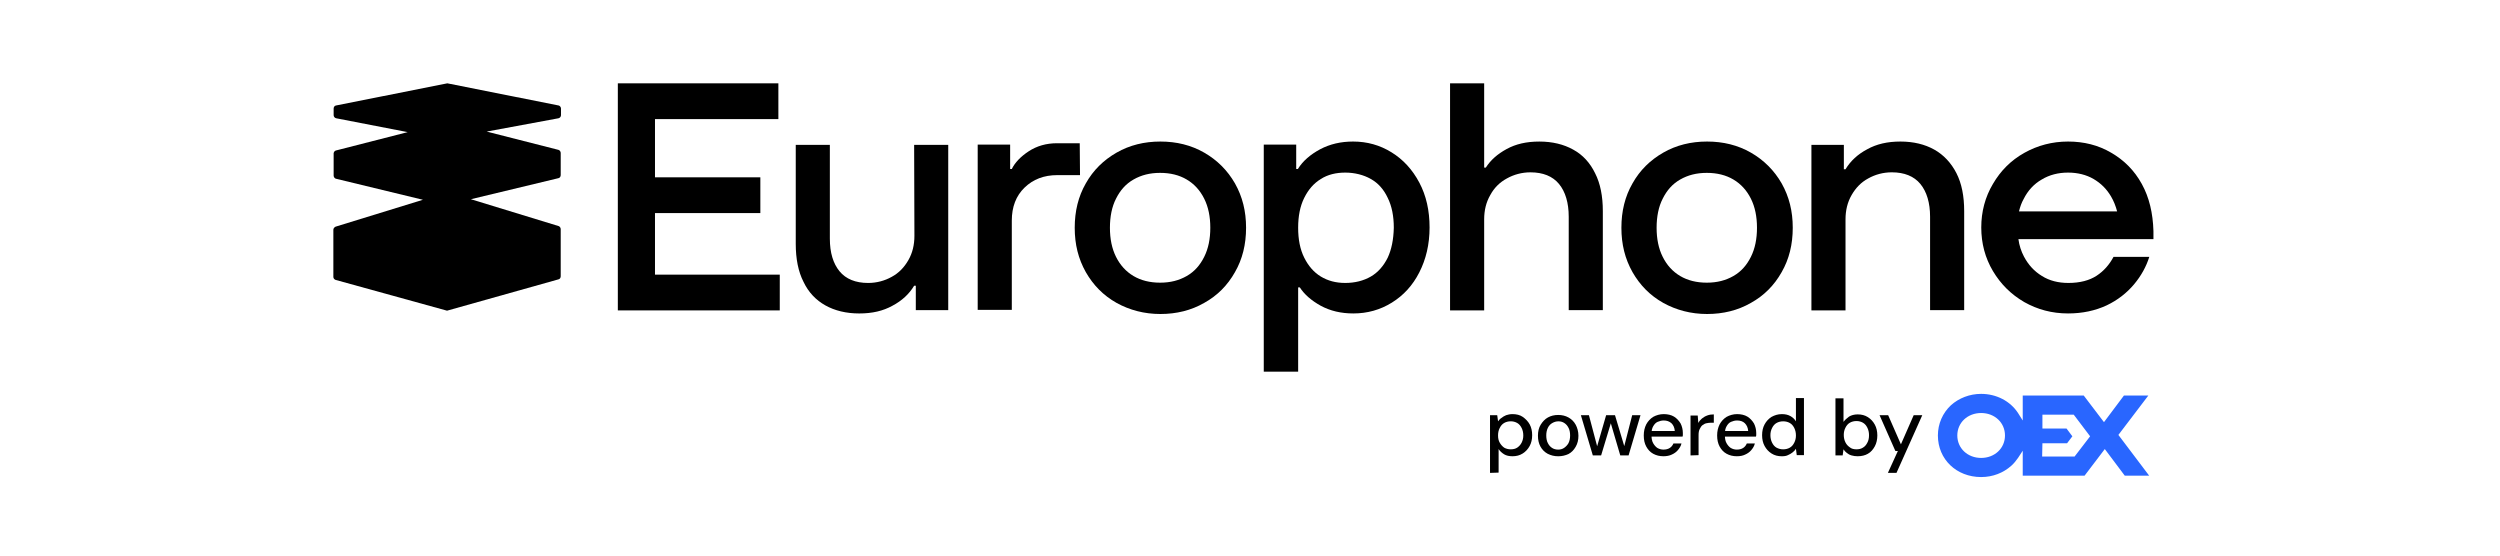
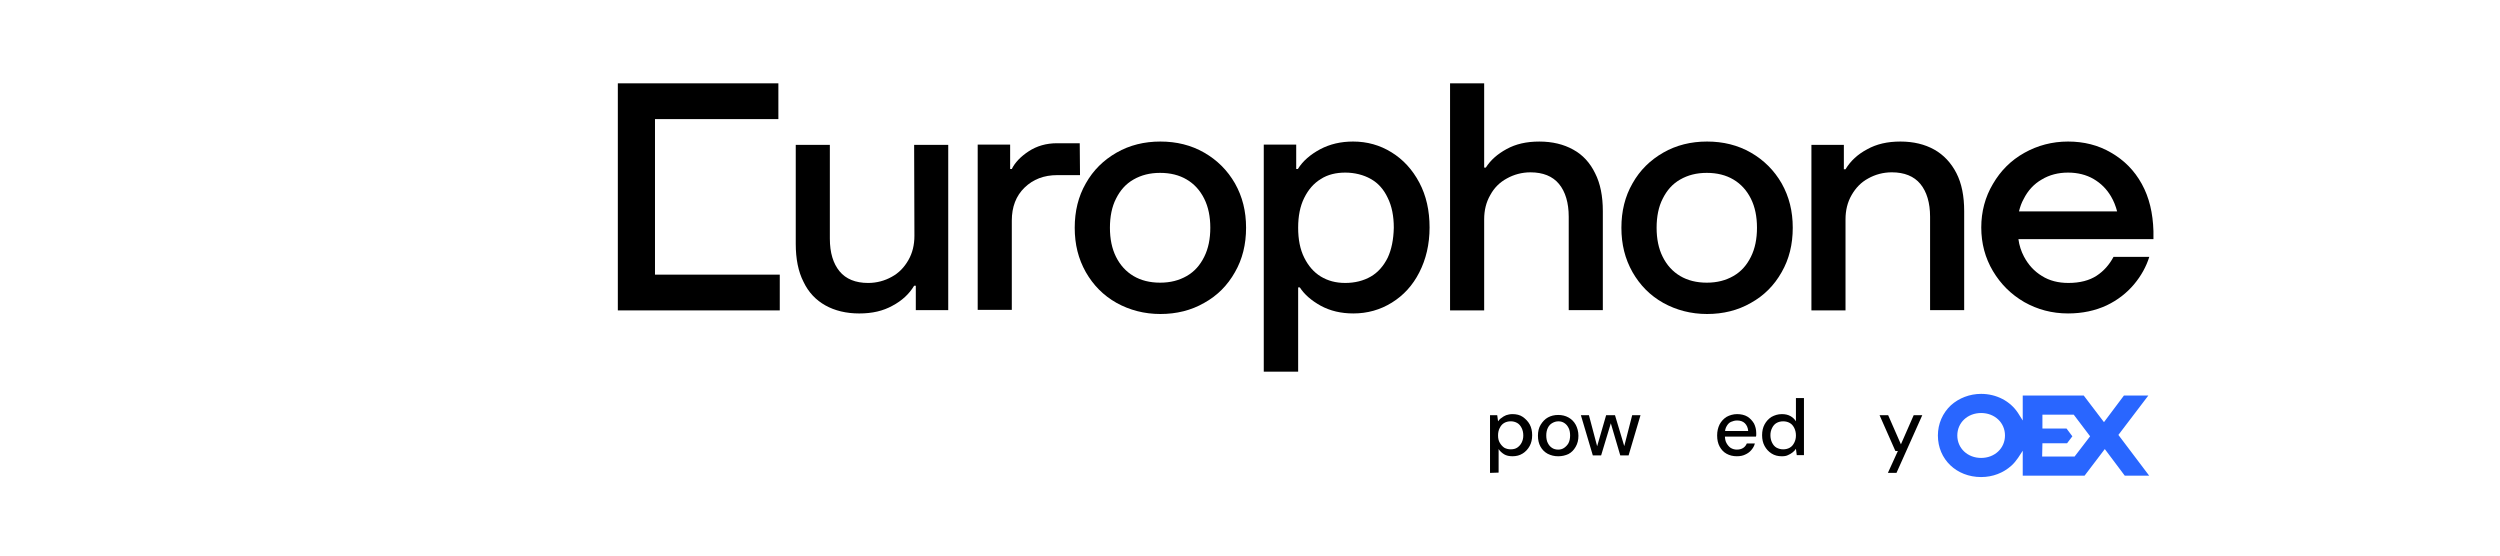
<svg xmlns="http://www.w3.org/2000/svg" width="180" height="40" viewBox="0 0 180 40" fill="none">
  <path d="M108.778 32.351C108.958 32.351 109.118 32.311 109.238 32.231C109.357 32.151 109.477 32.031 109.557 31.872C109.637 31.712 109.677 31.552 109.677 31.353C109.677 31.153 109.637 30.973 109.557 30.814C109.477 30.654 109.377 30.534 109.238 30.454C109.098 30.374 108.938 30.334 108.778 30.334C108.599 30.334 108.439 30.374 108.299 30.454C108.16 30.534 108.06 30.654 107.98 30.814C107.9 30.973 107.86 31.133 107.86 31.353C107.86 31.572 107.9 31.732 107.98 31.872C108.06 32.011 108.16 32.131 108.299 32.231C108.439 32.311 108.599 32.351 108.778 32.351ZM107.281 34.048V29.895H107.8L107.86 30.334C107.92 30.255 108 30.155 108.1 30.095C108.2 30.015 108.299 29.955 108.439 29.895C108.559 29.855 108.719 29.816 108.898 29.816C109.178 29.816 109.437 29.875 109.637 30.015C109.836 30.155 110.016 30.334 110.136 30.554C110.256 30.774 110.316 31.033 110.316 31.333C110.316 31.632 110.256 31.892 110.136 32.111C110.016 32.331 109.856 32.511 109.637 32.65C109.417 32.79 109.178 32.85 108.898 32.85C108.679 32.85 108.459 32.81 108.299 32.71C108.14 32.61 108 32.49 107.9 32.331V34.028L107.281 34.048Z" fill="black" />
  <path d="M112.19 32.372C112.349 32.372 112.489 32.332 112.609 32.252C112.729 32.172 112.848 32.053 112.928 31.913C113.008 31.753 113.048 31.573 113.048 31.354C113.048 31.134 113.008 30.935 112.928 30.795C112.848 30.635 112.749 30.535 112.629 30.456C112.509 30.376 112.369 30.336 112.21 30.336C112.05 30.336 111.91 30.376 111.77 30.456C111.631 30.535 111.531 30.635 111.451 30.795C111.371 30.954 111.331 31.134 111.331 31.354C111.331 31.573 111.371 31.773 111.451 31.913C111.531 32.072 111.631 32.172 111.751 32.252C111.87 32.332 112.03 32.372 112.19 32.372ZM112.19 32.851C111.91 32.851 111.671 32.791 111.431 32.671C111.212 32.552 111.032 32.372 110.912 32.152C110.792 31.933 110.732 31.673 110.732 31.374C110.732 31.074 110.792 30.795 110.932 30.575C111.072 30.356 111.231 30.176 111.451 30.056C111.671 29.936 111.91 29.877 112.19 29.877C112.469 29.877 112.709 29.936 112.928 30.056C113.148 30.176 113.328 30.356 113.447 30.575C113.567 30.795 113.647 31.074 113.647 31.374C113.647 31.673 113.587 31.933 113.447 32.172C113.308 32.412 113.148 32.572 112.928 32.691C112.709 32.791 112.469 32.851 112.19 32.851Z" fill="black" />
  <path d="M114.683 32.79L113.824 29.896H114.403L115.042 32.311H114.942L115.641 29.896H116.28L116.998 32.291L116.898 32.311L117.517 29.896H118.116L117.258 32.79H116.659L115.92 30.275H116.04L115.281 32.79H114.683Z" fill="black" />
-   <path d="M119.768 32.85C119.488 32.85 119.249 32.79 119.029 32.67C118.81 32.55 118.65 32.371 118.53 32.151C118.41 31.931 118.351 31.672 118.351 31.353C118.351 31.053 118.41 30.794 118.53 30.554C118.65 30.334 118.81 30.155 119.029 30.015C119.249 29.895 119.508 29.816 119.788 29.816C120.067 29.816 120.327 29.875 120.527 29.995C120.726 30.115 120.886 30.295 121.006 30.494C121.105 30.694 121.165 30.933 121.165 31.173V31.293C121.165 31.333 121.165 31.392 121.145 31.433H118.77V31.033H120.586C120.566 30.794 120.487 30.614 120.347 30.474C120.187 30.334 120.007 30.275 119.788 30.275C119.628 30.275 119.488 30.315 119.349 30.374C119.209 30.434 119.109 30.554 119.029 30.694C118.949 30.834 118.91 30.993 118.91 31.213V31.373C118.91 31.592 118.949 31.772 119.029 31.912C119.109 32.051 119.209 32.171 119.329 32.251C119.469 32.331 119.608 32.371 119.768 32.371C119.948 32.371 120.107 32.331 120.227 32.251C120.347 32.171 120.427 32.071 120.487 31.931H121.066C121.026 32.111 120.926 32.271 120.806 32.411C120.686 32.55 120.546 32.65 120.367 32.73C120.207 32.81 119.988 32.85 119.768 32.85Z" fill="black" />
-   <path d="M121.718 32.791V29.916H122.237L122.277 30.455C122.337 30.336 122.436 30.216 122.536 30.136C122.636 30.056 122.756 29.976 122.916 29.916C123.075 29.857 123.215 29.837 123.395 29.837V30.435H123.195C123.075 30.435 122.955 30.455 122.856 30.475C122.756 30.495 122.656 30.555 122.576 30.615C122.496 30.675 122.436 30.775 122.377 30.895C122.317 31.014 122.297 31.154 122.297 31.334V32.771L121.718 32.791Z" fill="black" />
  <path d="M125.051 32.85C124.772 32.85 124.532 32.79 124.313 32.67C124.093 32.55 123.933 32.371 123.813 32.151C123.694 31.931 123.634 31.672 123.634 31.353C123.634 31.053 123.694 30.794 123.813 30.554C123.933 30.334 124.093 30.155 124.313 30.015C124.532 29.895 124.792 29.816 125.071 29.816C125.351 29.816 125.61 29.875 125.81 29.995C126.009 30.115 126.169 30.295 126.289 30.494C126.389 30.694 126.449 30.933 126.449 31.173V31.293C126.449 31.333 126.449 31.392 126.429 31.433H124.053V31.033H125.87C125.85 30.794 125.77 30.614 125.63 30.474C125.49 30.334 125.291 30.275 125.071 30.275C124.911 30.275 124.772 30.315 124.632 30.374C124.492 30.434 124.392 30.554 124.313 30.694C124.233 30.834 124.193 30.993 124.193 31.213V31.373C124.193 31.592 124.233 31.772 124.313 31.912C124.392 32.051 124.492 32.171 124.612 32.251C124.752 32.331 124.891 32.371 125.051 32.371C125.231 32.371 125.391 32.331 125.51 32.251C125.63 32.171 125.71 32.071 125.77 31.931H126.349C126.309 32.111 126.209 32.271 126.089 32.411C125.969 32.55 125.83 32.65 125.65 32.73C125.49 32.81 125.291 32.85 125.051 32.85Z" fill="black" />
  <path d="M128.388 32.352C128.568 32.352 128.728 32.312 128.867 32.232C129.007 32.152 129.107 32.033 129.187 31.873C129.267 31.713 129.307 31.553 129.307 31.354C129.307 31.154 129.267 30.975 129.187 30.815C129.107 30.655 129.007 30.535 128.867 30.456C128.728 30.376 128.568 30.336 128.388 30.336C128.209 30.336 128.049 30.376 127.909 30.456C127.769 30.535 127.67 30.655 127.59 30.815C127.51 30.975 127.47 31.134 127.47 31.334C127.47 31.534 127.51 31.713 127.59 31.873C127.67 32.033 127.769 32.152 127.909 32.232C128.069 32.312 128.209 32.352 128.388 32.352ZM128.288 32.851C128.009 32.851 127.769 32.791 127.55 32.651C127.33 32.512 127.171 32.332 127.051 32.112C126.931 31.893 126.871 31.633 126.871 31.334C126.871 31.035 126.931 30.775 127.051 30.555C127.171 30.336 127.33 30.156 127.55 30.016C127.769 29.897 128.009 29.817 128.288 29.817C128.528 29.817 128.728 29.857 128.907 29.956C129.087 30.056 129.207 30.176 129.307 30.336V28.659H129.885V32.771H129.366L129.307 32.312C129.247 32.412 129.167 32.492 129.067 32.572C128.967 32.651 128.867 32.711 128.728 32.771C128.608 32.831 128.468 32.851 128.288 32.851Z" fill="black" />
-   <path d="M133.67 32.351C133.85 32.351 134.01 32.311 134.13 32.231C134.269 32.151 134.369 32.032 134.449 31.872C134.529 31.732 134.569 31.553 134.569 31.333C134.569 31.133 134.529 30.954 134.449 30.794C134.369 30.634 134.269 30.515 134.13 30.435C133.99 30.355 133.83 30.315 133.67 30.315C133.491 30.315 133.331 30.355 133.191 30.435C133.052 30.515 132.952 30.634 132.872 30.794C132.792 30.954 132.752 31.113 132.752 31.313C132.752 31.513 132.792 31.692 132.872 31.852C132.952 32.012 133.052 32.112 133.191 32.211C133.311 32.311 133.471 32.351 133.67 32.351ZM133.75 32.85C133.591 32.85 133.451 32.83 133.311 32.79C133.171 32.75 133.072 32.691 132.972 32.611C132.872 32.531 132.792 32.451 132.732 32.351L132.672 32.79H132.153V28.678H132.732V30.375C132.832 30.235 132.972 30.115 133.131 29.995C133.291 29.896 133.511 29.836 133.75 29.836C134.03 29.836 134.269 29.896 134.489 30.035C134.709 30.175 134.868 30.355 134.988 30.575C135.108 30.794 135.168 31.054 135.168 31.353C135.168 31.633 135.108 31.912 134.988 32.132C134.868 32.351 134.709 32.551 134.489 32.67C134.289 32.79 134.03 32.85 133.75 32.85Z" fill="black" />
  <path d="M135.928 34.048L136.647 32.471H136.467L135.329 29.896H135.948L136.866 31.992L137.785 29.896H138.403L136.547 34.048H135.928Z" fill="black" />
  <path d="M147.034 32.871H149.37L150.488 31.414L149.31 29.857H147.054V30.855H148.791L149.21 31.414L148.831 31.913H147.054L147.034 32.871ZM142.642 29.737C141.664 29.737 140.926 30.435 140.926 31.354C140.926 32.272 141.664 32.971 142.642 32.971C143.621 32.971 144.359 32.272 144.359 31.354C144.359 30.435 143.621 29.737 142.642 29.737ZM142.642 34.348C140.866 34.348 139.528 33.071 139.528 31.354C139.528 30.515 139.868 29.737 140.467 29.178C141.045 28.659 141.824 28.359 142.642 28.359C143.74 28.359 144.739 28.878 145.298 29.737L145.637 30.276V28.479H150.029L151.486 30.395L152.923 28.479H154.68L152.524 31.314L154.74 34.248H152.983L151.546 32.332L150.089 34.248H145.637V32.452L145.298 32.971C145.158 33.17 144.998 33.37 144.818 33.53C144.24 34.049 143.481 34.348 142.642 34.348Z" fill="#2966FF" />
-   <path d="M40.212 8.515C40.312 8.495 40.391 8.395 40.391 8.295V7.816C40.391 7.717 40.312 7.617 40.232 7.597L32.207 6C32.207 6 24.202 7.597 24.182 7.597C24.082 7.617 24.022 7.717 24.022 7.816V8.295C24.022 8.395 24.102 8.495 24.202 8.515L29.352 9.513L24.202 10.831C24.102 10.851 24.042 10.931 24.022 11.03V11.05V11.07V12.647C24.022 12.747 24.102 12.847 24.182 12.867L30.45 14.384L24.162 16.32C24.082 16.36 24.002 16.44 24.002 16.54V19.934C24.002 20.034 24.062 20.113 24.162 20.153L32.187 22.369L40.212 20.113C40.312 20.093 40.371 19.994 40.371 19.894V16.5C40.371 16.4 40.312 16.32 40.232 16.281L33.903 14.344L40.212 12.827C40.312 12.807 40.371 12.707 40.371 12.607V11.01C40.371 10.911 40.291 10.811 40.212 10.791L35.041 9.473L40.212 8.515Z" fill="black" />
-   <path d="M47.159 15.342H54.745V12.767H47.159V8.575H56.043V6H44.484V22.349H56.143V19.774H47.159V15.342Z" fill="black" />
+   <path d="M47.159 15.342V12.767H47.159V8.575H56.043V6H44.484V22.349H56.143V19.774H47.159V15.342Z" fill="black" />
  <path d="M65.838 16.979C65.838 17.638 65.698 18.217 65.399 18.736C65.099 19.255 64.72 19.654 64.201 19.934C63.702 20.213 63.123 20.373 62.504 20.373C61.606 20.373 60.907 20.093 60.448 19.534C59.989 18.975 59.749 18.197 59.749 17.179V10.431H57.294V17.558C57.294 18.636 57.474 19.554 57.853 20.293C58.212 21.052 58.751 21.61 59.43 21.99C60.109 22.369 60.927 22.569 61.865 22.569C62.804 22.569 63.582 22.389 64.261 22.01C64.94 21.65 65.459 21.171 65.818 20.572H65.938V22.329H68.273V10.431H65.818L65.838 16.979Z" fill="black" />
  <path d="M77.741 10.313H76.104C75.325 10.313 74.647 10.513 74.068 10.892C73.489 11.271 73.07 11.71 72.85 12.17H72.73V10.413H70.394V22.311H72.85V15.883C72.85 14.905 73.149 14.106 73.768 13.507C74.387 12.908 75.166 12.609 76.124 12.609H77.761L77.741 10.313Z" fill="black" />
  <path d="M86.702 10.989C85.764 10.45 84.706 10.191 83.548 10.191C82.391 10.191 81.332 10.45 80.394 10.989C79.456 11.528 78.717 12.247 78.178 13.205C77.639 14.143 77.38 15.201 77.38 16.399C77.38 17.597 77.639 18.635 78.178 19.593C78.717 20.532 79.436 21.27 80.394 21.809C81.332 22.328 82.391 22.608 83.548 22.608C84.706 22.608 85.764 22.348 86.702 21.809C87.641 21.29 88.379 20.552 88.918 19.593C89.457 18.655 89.717 17.597 89.717 16.399C89.717 15.201 89.457 14.164 88.918 13.205C88.379 12.267 87.641 11.528 86.702 10.989ZM86.702 18.495C86.403 19.094 86.004 19.553 85.445 19.873C84.886 20.192 84.267 20.352 83.528 20.352C82.79 20.352 82.151 20.192 81.612 19.873C81.073 19.553 80.654 19.094 80.354 18.495C80.055 17.896 79.915 17.198 79.915 16.399C79.915 15.601 80.055 14.882 80.354 14.303C80.654 13.704 81.053 13.245 81.612 12.926C82.171 12.606 82.79 12.447 83.528 12.447C84.267 12.447 84.906 12.606 85.445 12.926C85.984 13.245 86.403 13.704 86.702 14.303C87.002 14.902 87.142 15.601 87.142 16.399C87.142 17.198 87.002 17.896 86.702 18.495Z" fill="black" />
  <path d="M113.268 10.771C112.589 10.392 111.771 10.192 110.832 10.192C109.894 10.192 109.135 10.372 108.477 10.731C107.818 11.09 107.319 11.529 106.979 12.068H106.86V6H104.404V22.349H106.86V15.801C106.86 15.143 106.999 14.564 107.299 14.045C107.578 13.526 107.978 13.127 108.497 12.847C108.996 12.568 109.575 12.408 110.193 12.408C111.092 12.408 111.79 12.687 112.25 13.246C112.709 13.805 112.948 14.604 112.948 15.602V22.329H115.404V15.203C115.404 14.125 115.224 13.206 114.845 12.468C114.485 11.729 113.966 11.15 113.268 10.771Z" fill="black" />
  <path d="M126.064 10.989C125.126 10.45 124.068 10.191 122.91 10.191C121.752 10.191 120.694 10.45 119.756 10.989C118.817 11.528 118.079 12.247 117.54 13.205C117.001 14.143 116.741 15.201 116.741 16.399C116.741 17.597 117.001 18.635 117.54 19.593C118.079 20.532 118.797 21.27 119.756 21.809C120.694 22.328 121.752 22.608 122.91 22.608C124.068 22.608 125.126 22.348 126.064 21.809C127.002 21.29 127.741 20.552 128.28 19.593C128.819 18.655 129.078 17.597 129.078 16.399C129.078 15.201 128.819 14.164 128.28 13.205C127.741 12.267 127.002 11.528 126.064 10.989ZM126.064 18.495C125.764 19.094 125.365 19.553 124.806 19.873C124.247 20.192 123.628 20.352 122.89 20.352C122.151 20.352 121.512 20.192 120.973 19.873C120.434 19.553 120.015 19.094 119.716 18.495C119.416 17.896 119.276 17.198 119.276 16.399C119.276 15.601 119.416 14.882 119.716 14.303C120.015 13.704 120.414 13.245 120.973 12.926C121.532 12.606 122.151 12.447 122.89 12.447C123.628 12.447 124.267 12.606 124.806 12.926C125.345 13.245 125.764 13.704 126.064 14.303C126.363 14.902 126.503 15.601 126.503 16.399C126.503 17.198 126.363 17.896 126.064 18.495Z" fill="black" />
  <path d="M139.265 10.77C138.587 10.39 137.768 10.191 136.83 10.191C135.892 10.191 135.113 10.371 134.434 10.75C133.756 11.109 133.237 11.588 132.877 12.187H132.758V10.431H130.422V22.348H132.877V15.8C132.877 15.142 133.017 14.563 133.316 14.044C133.616 13.525 133.995 13.125 134.514 12.846C135.013 12.566 135.592 12.407 136.211 12.407C137.109 12.407 137.808 12.686 138.267 13.245C138.726 13.804 138.966 14.603 138.966 15.601V22.328H141.421V15.201C141.421 14.124 141.242 13.205 140.862 12.467C140.483 11.728 139.944 11.149 139.265 10.77Z" fill="black" />
  <path d="M154.21 13.245C153.671 12.267 152.932 11.528 151.994 10.989C151.076 10.45 150.038 10.191 148.9 10.191C147.762 10.191 146.704 10.47 145.746 11.009C144.787 11.548 144.049 12.287 143.49 13.245C142.931 14.183 142.651 15.242 142.651 16.379C142.651 17.517 142.931 18.575 143.49 19.514C144.049 20.452 144.787 21.19 145.746 21.749C146.704 22.288 147.742 22.568 148.9 22.568C149.938 22.568 150.856 22.368 151.674 21.989C152.473 21.61 153.132 21.09 153.651 20.472C154.17 19.853 154.529 19.194 154.749 18.495H152.174C151.874 19.054 151.475 19.514 150.956 19.853C150.437 20.192 149.758 20.372 148.92 20.372C148.201 20.372 147.562 20.212 147.023 19.873C146.464 19.533 146.045 19.074 145.726 18.475C145.526 18.096 145.386 17.677 145.326 17.218H155.048V16.639C155.008 15.341 154.749 14.223 154.21 13.245ZM147.003 12.926C147.562 12.586 148.201 12.427 148.9 12.427C149.598 12.427 150.217 12.586 150.736 12.886C151.275 13.205 151.674 13.604 151.994 14.143C152.194 14.483 152.333 14.842 152.433 15.222H145.366C145.446 14.902 145.546 14.603 145.706 14.323C146.005 13.724 146.444 13.245 147.003 12.926Z" fill="black" />
  <path d="M100.194 10.97C99.356 10.45 98.437 10.191 97.419 10.191C96.541 10.191 95.762 10.371 95.044 10.75C94.345 11.129 93.806 11.588 93.447 12.167H93.327V10.411H90.991V26.76H93.467V20.691H93.586C93.906 21.19 94.405 21.63 95.084 22.009C95.782 22.388 96.561 22.568 97.439 22.568C98.457 22.568 99.376 22.308 100.214 21.789C101.052 21.27 101.711 20.552 102.19 19.613C102.669 18.675 102.929 17.597 102.929 16.379C102.929 15.162 102.689 14.084 102.19 13.145C101.691 12.207 101.032 11.489 100.194 10.97ZM99.915 18.555C99.615 19.154 99.216 19.613 98.697 19.913C98.178 20.212 97.559 20.372 96.86 20.372C96.162 20.372 95.603 20.212 95.103 19.913C94.605 19.613 94.205 19.154 93.906 18.555C93.606 17.956 93.467 17.238 93.467 16.399C93.467 15.561 93.606 14.842 93.906 14.243C94.205 13.645 94.585 13.205 95.103 12.886C95.603 12.566 96.201 12.427 96.86 12.427C97.519 12.427 98.178 12.586 98.697 12.886C99.236 13.185 99.635 13.645 99.915 14.243C100.214 14.842 100.354 15.561 100.354 16.399C100.334 17.238 100.194 17.956 99.915 18.555Z" fill="black" />
</svg>